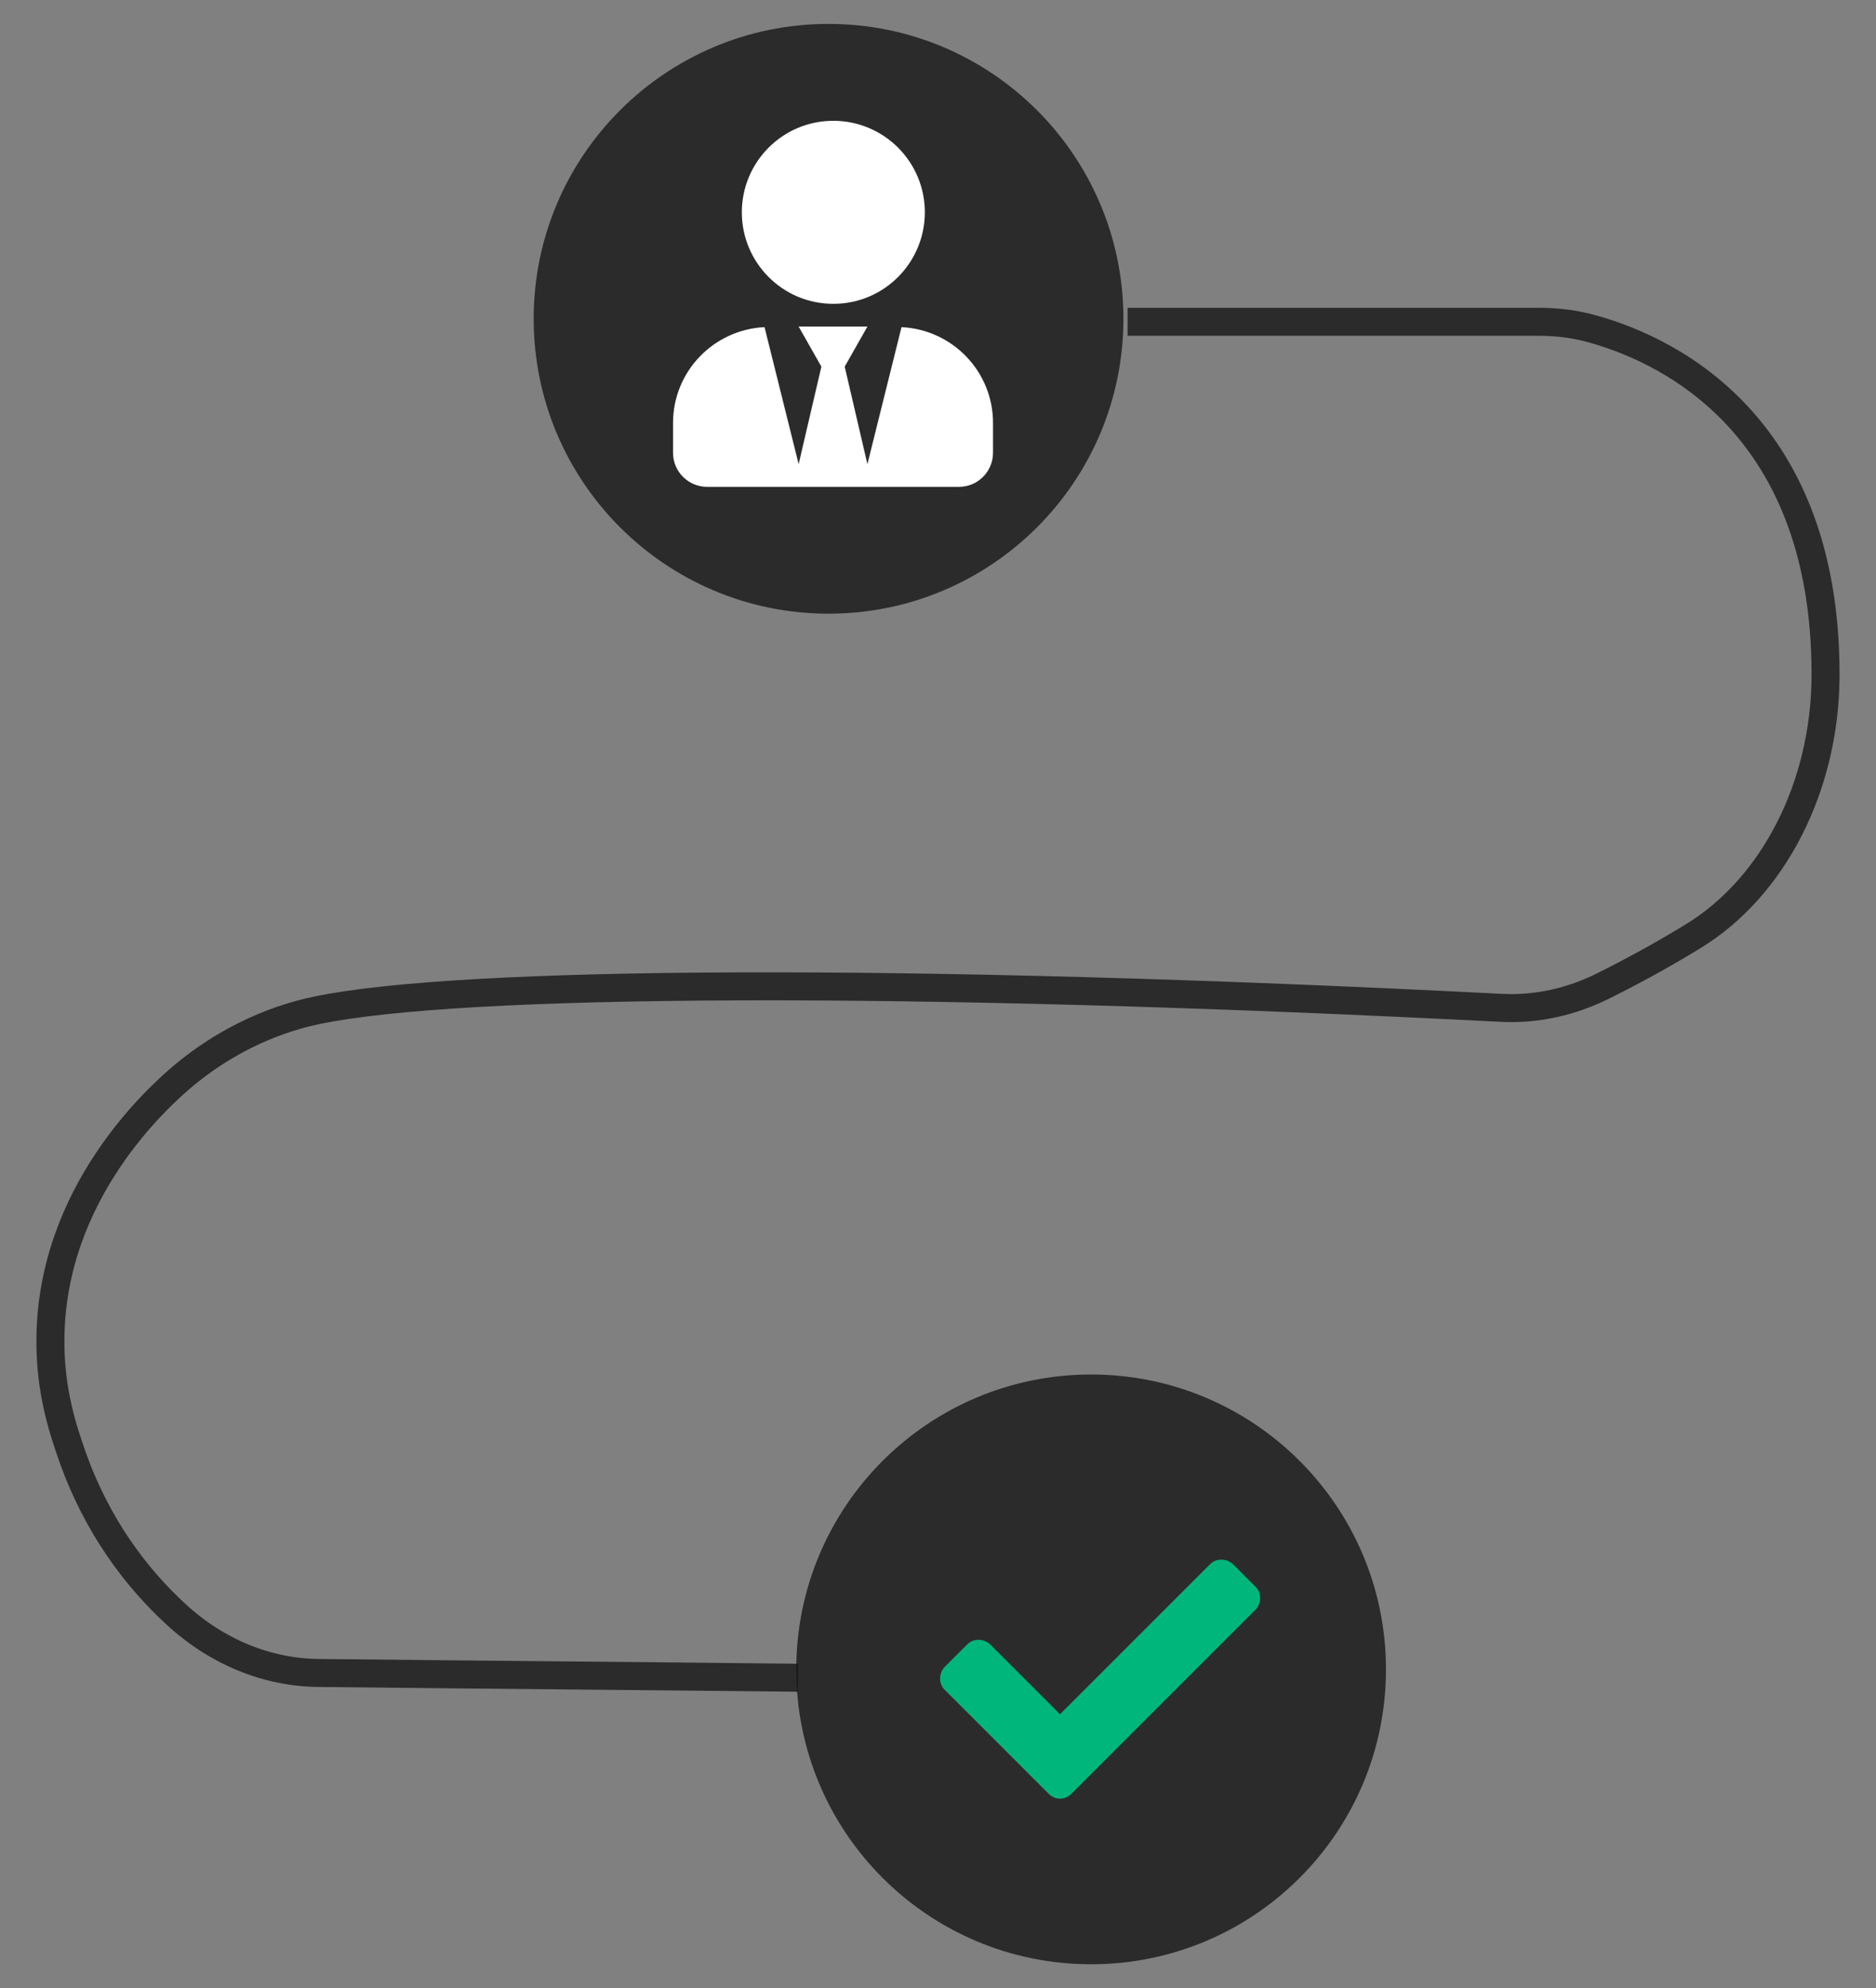
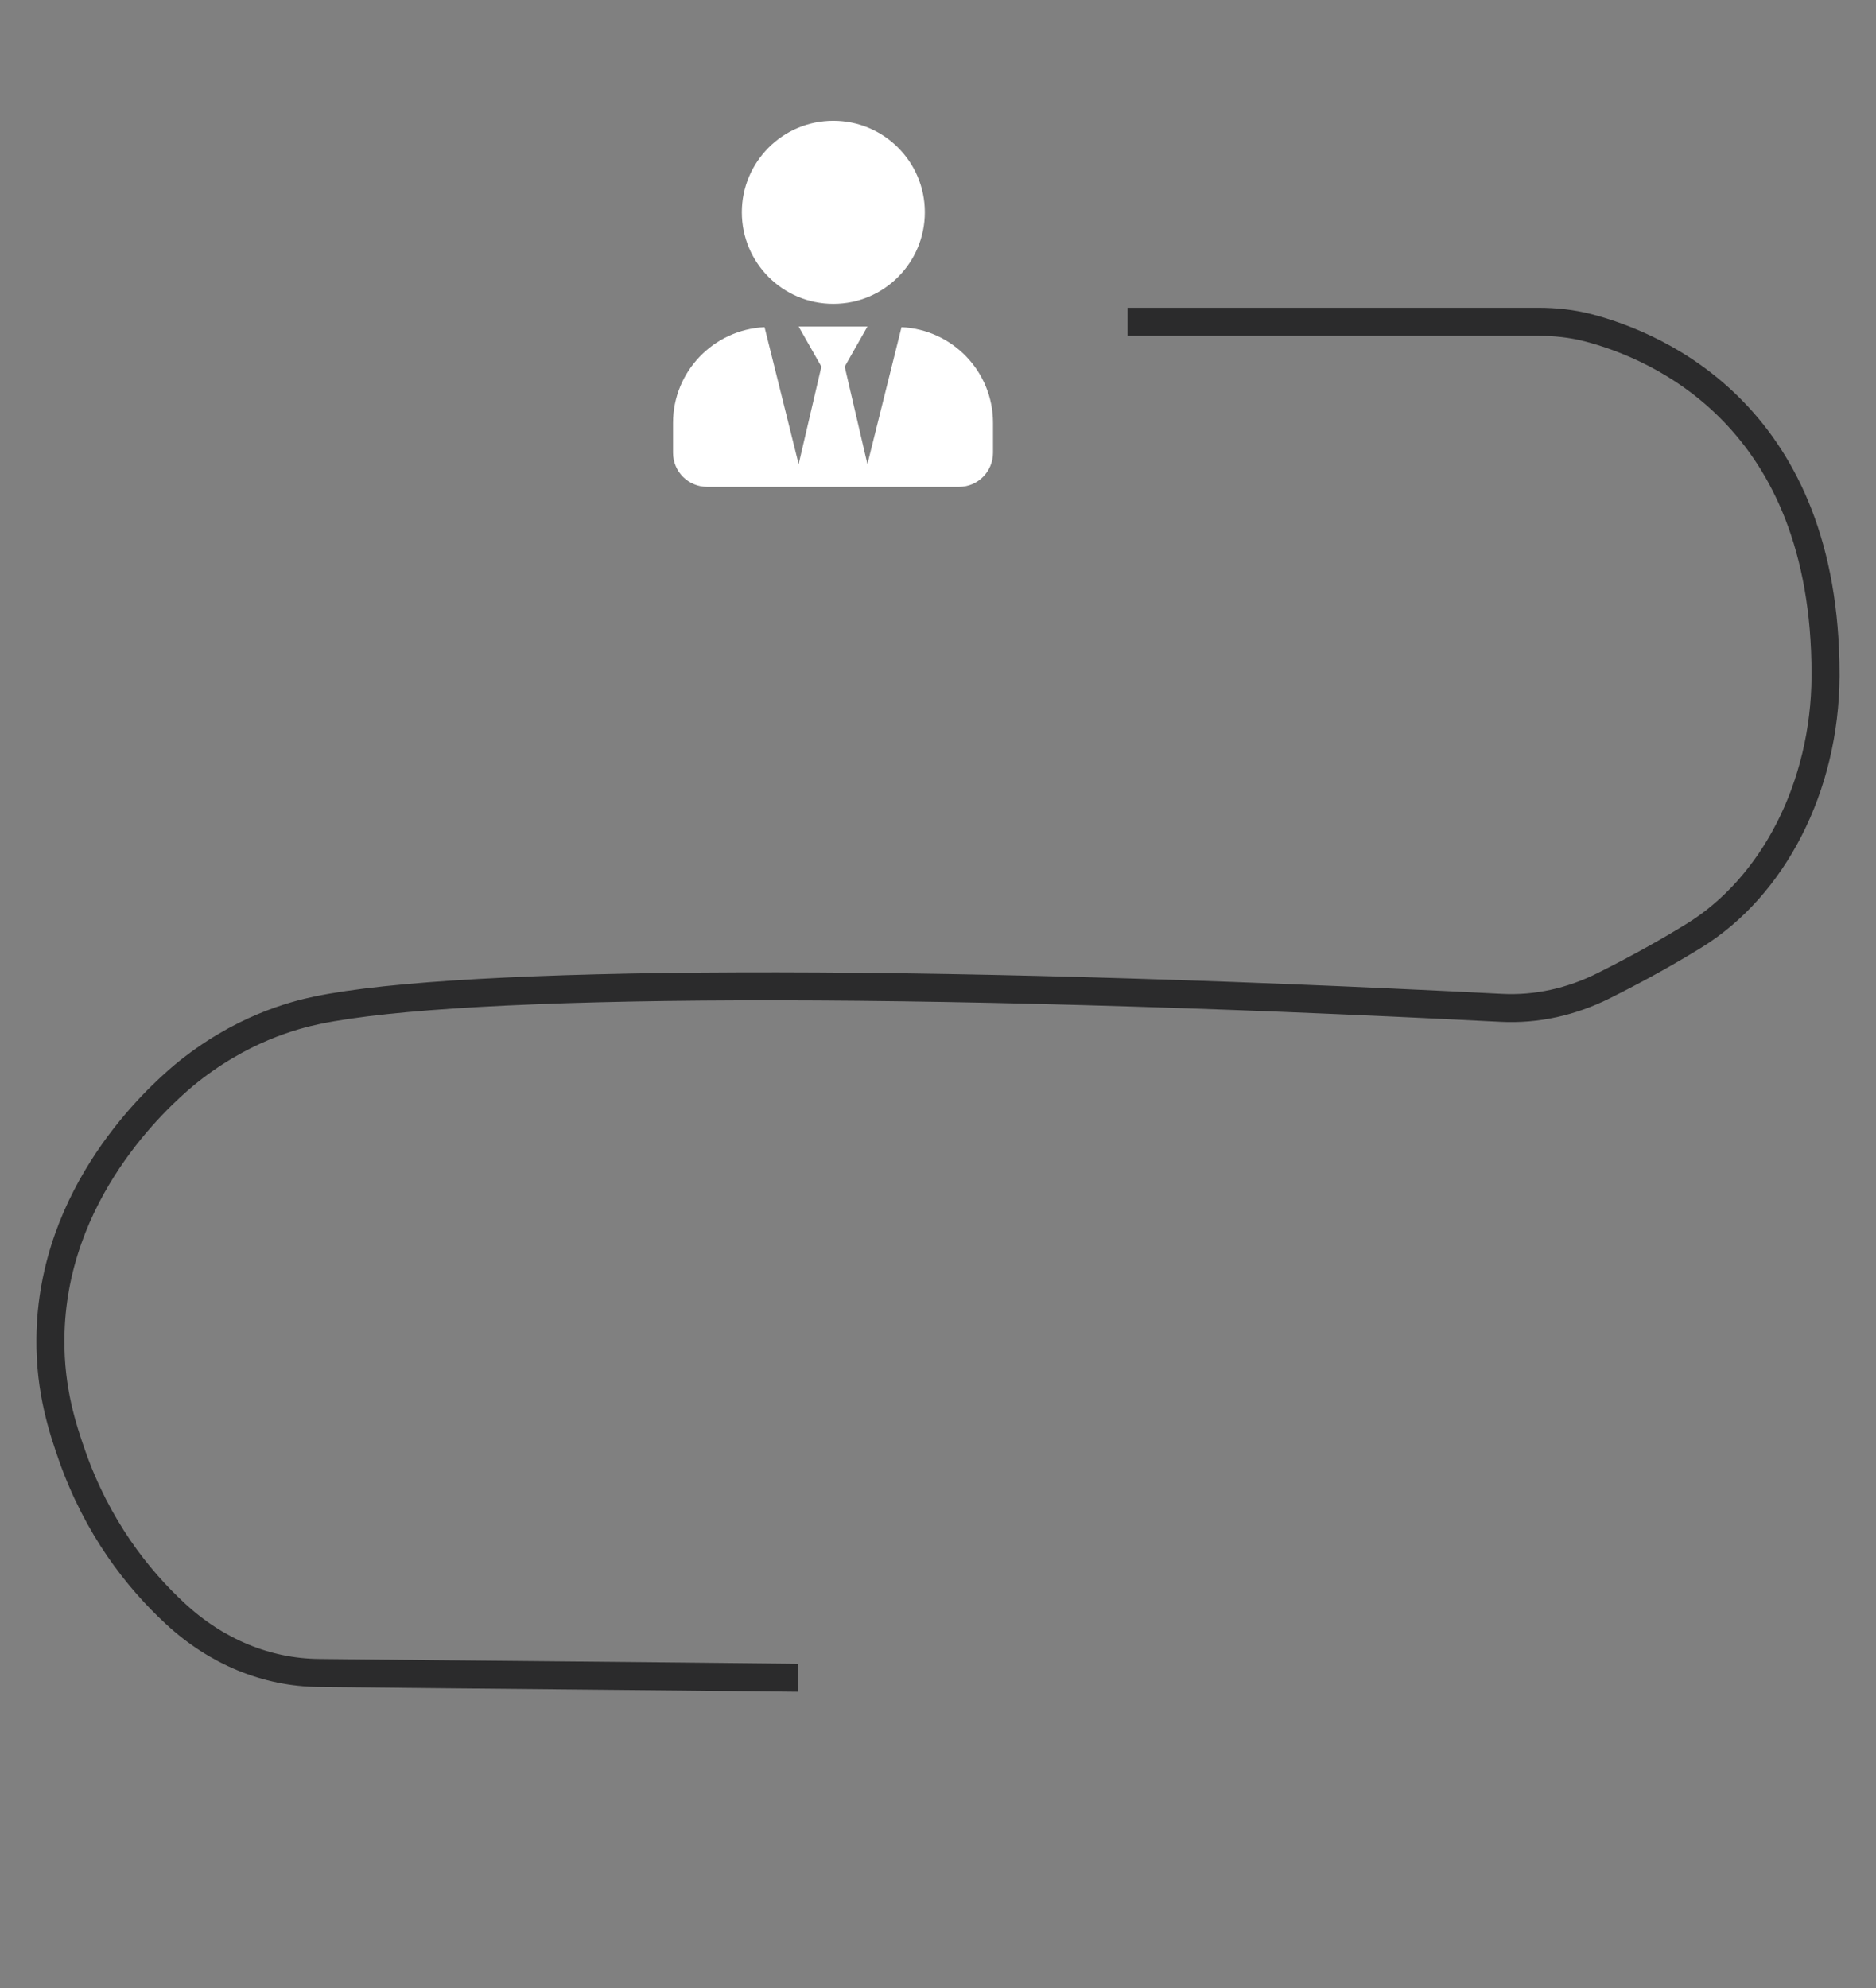
<svg xmlns="http://www.w3.org/2000/svg" width="67" height="71" viewBox="0 0 67 71" fill="none">
  <rect x="0" y="0" width="67" height="71" fill="#808080" stroke="none" />
  <path d="M40.271 11.491H54.946C55.544 11.491 56.142 11.555 56.718 11.704C59.26 12.367 65.198 14.908 65.198 24.072C65.198 24.093 65.198 24.136 65.198 24.157C65.177 28.088 63.34 31.676 60.478 33.428C59.645 33.94 58.598 34.538 57.274 35.2C56.12 35.777 54.881 36.055 53.621 35.991C32.261 34.901 16.476 35.008 11.328 36.076C10.516 36.247 8.573 36.738 6.565 38.404C5.625 39.195 1.844 42.591 1.801 47.803C1.78 49.661 2.25 51.05 2.57 51.968C3.468 54.532 4.899 56.368 6.266 57.629C7.74 58.996 9.534 59.722 11.371 59.743C17.074 59.807 22.799 59.85 28.502 59.914" stroke="#161617" stroke-opacity="0.8" stroke-miterlimit="10" />
-   <path d="M29.591 21.915C35.407 21.915 40.122 17.2 40.122 11.385C40.122 5.569 35.407 0.854 29.591 0.854C23.775 0.854 19.06 5.569 19.06 11.385C19.06 17.2 23.775 21.915 29.591 21.915Z" fill="#161617" fill-opacity="0.8" />
-   <path d="M38.968 70.146C44.784 70.146 49.499 65.431 49.499 59.615C49.499 53.8 44.784 49.085 38.968 49.085C33.152 49.085 28.438 53.8 28.438 59.615C28.438 65.431 33.152 70.146 38.968 70.146Z" fill="#161617" fill-opacity="0.8" />
  <path d="M29.762 10.85C31.578 10.85 33.03 9.376 33.03 7.582C33.03 5.766 31.556 4.314 29.762 4.314C27.946 4.314 26.494 5.788 26.494 7.582C26.494 9.376 27.946 10.85 29.762 10.85ZM32.197 11.683L30.979 16.575L30.168 13.093L30.979 11.662H28.523L29.335 13.093L28.523 16.575L27.305 11.683C25.49 11.769 24.037 13.264 24.037 15.101V16.169C24.037 16.852 24.593 17.386 25.255 17.386H34.248C34.931 17.386 35.465 16.831 35.465 16.169V15.101C35.465 13.264 34.013 11.769 32.197 11.683Z" fill="white" />
-   <path d="M37.452 64.059L33.735 60.342C33.521 60.129 33.521 59.765 33.735 59.53L34.547 58.719C34.76 58.505 35.123 58.505 35.358 58.719L37.857 61.218L43.219 55.856C43.432 55.643 43.795 55.643 44.031 55.856L44.842 56.668C45.056 56.882 45.056 57.245 44.842 57.48L38.285 64.037C38.05 64.294 37.687 64.294 37.452 64.059Z" fill="#00B67B" />
</svg>